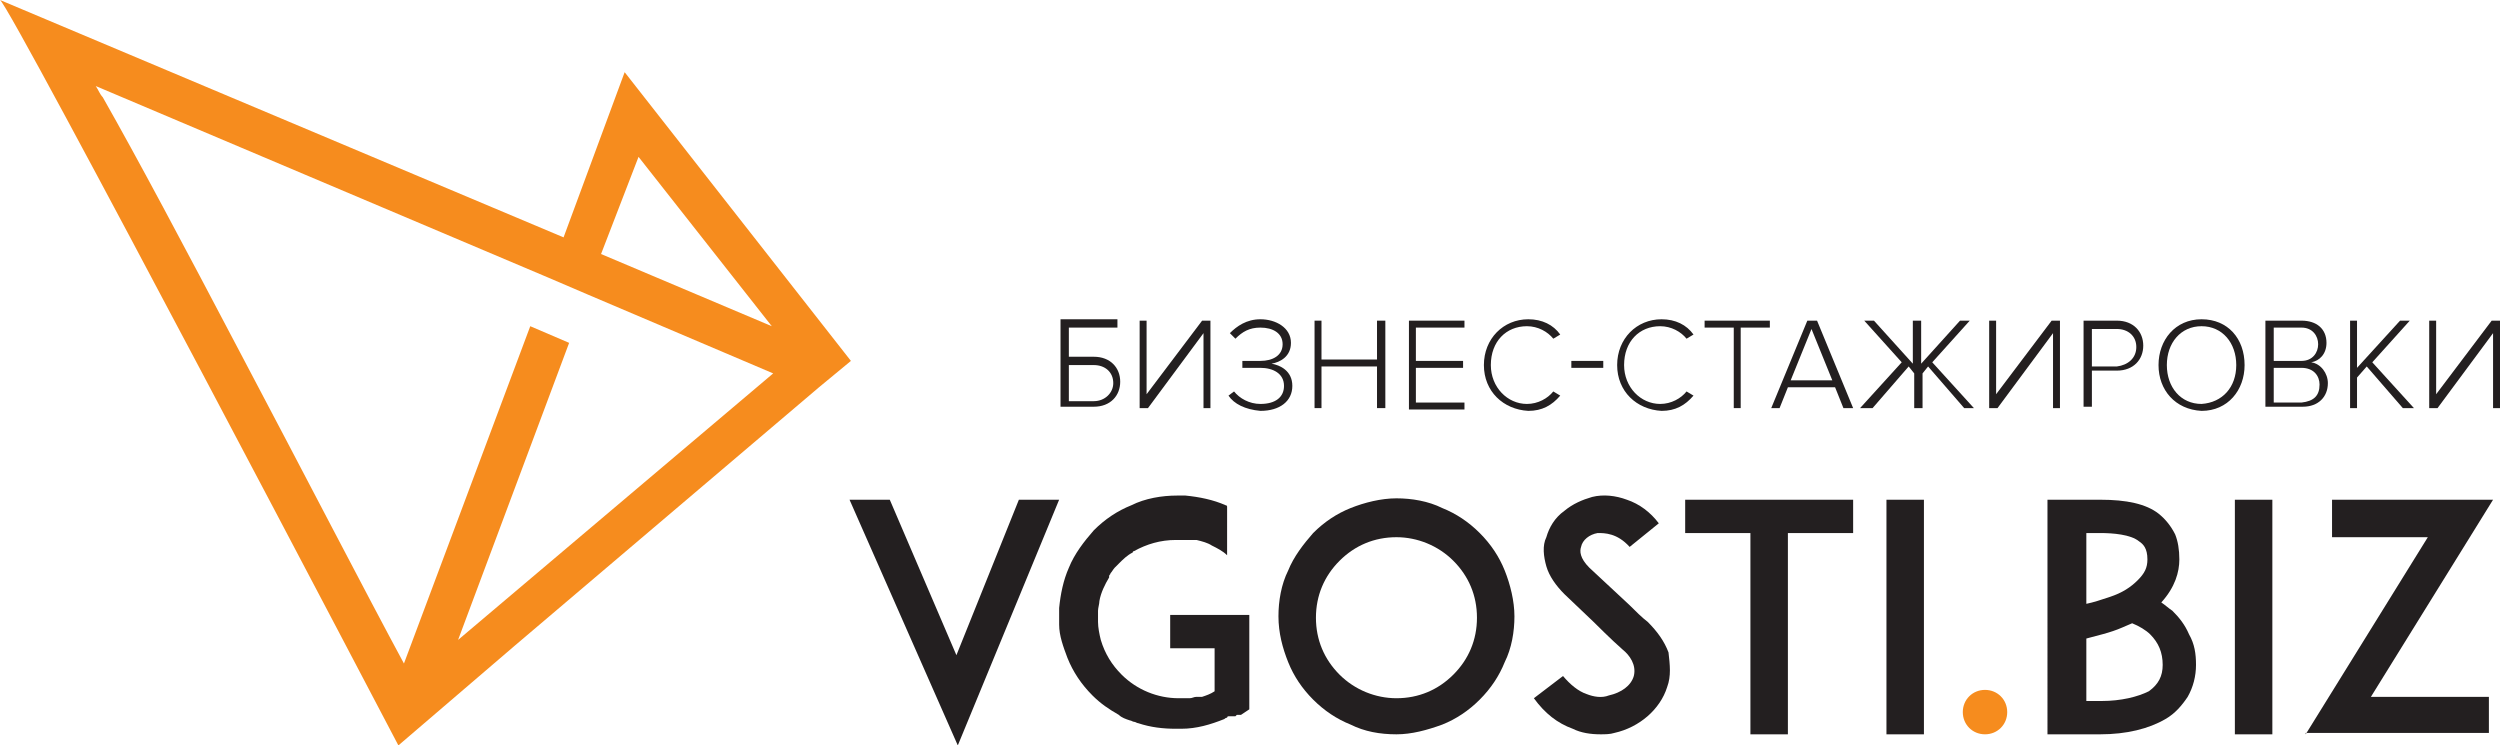
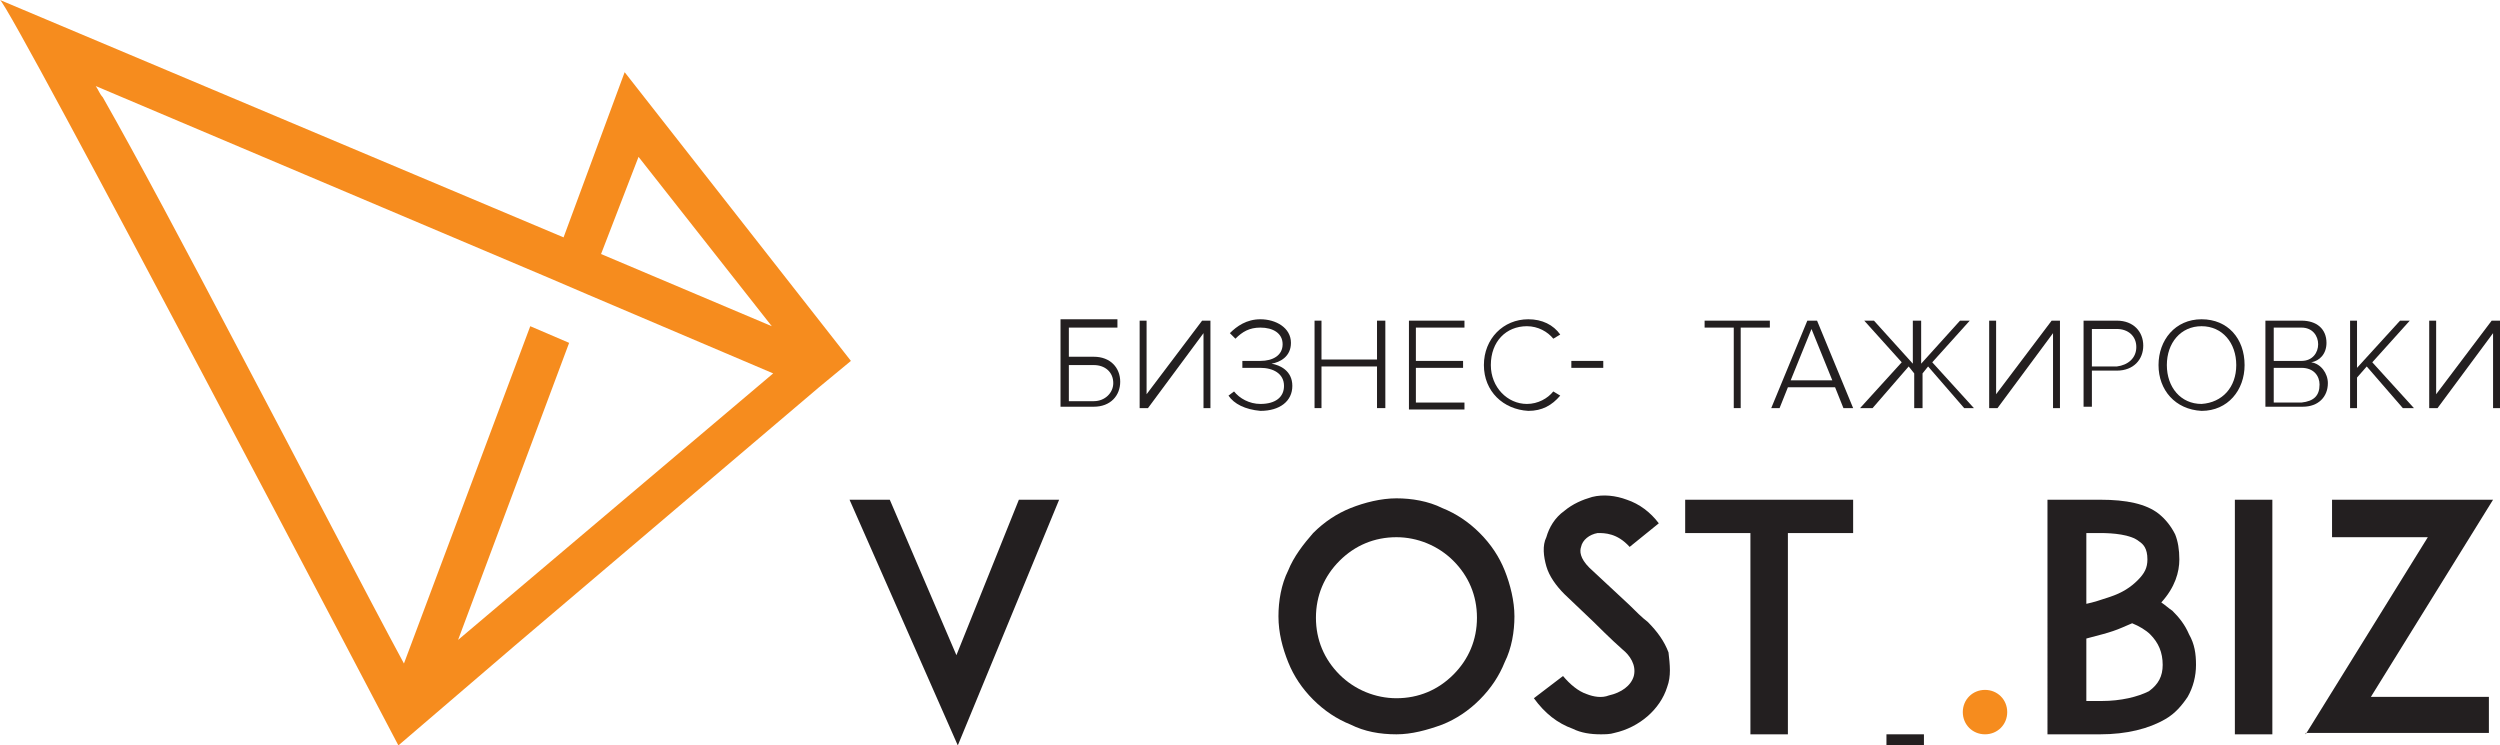
<svg xmlns="http://www.w3.org/2000/svg" id="Слой_1" x="0px" y="0px" viewBox="0 0 180.1 53.7" style="enable-background:new 0 0 180.1 53.7;" xml:space="preserve">
  <style type="text/css"> .st0{fill:#231F20;} .st1{fill:#F68C1E;} </style>
  <g>
    <path class="st0" d="M68.9,47.2L73.4,36h2.9L69,53.7L61.2,36h2.9L68.9,47.2z" />
-     <path class="st0" d="M90,46.5v4.6l-0.6,0.4c0,0,0,0,0,0c0,0-0.1,0-0.1,0c0,0,0,0-0.1,0c0,0,0,0-0.1,0c0,0,0,0-0.1,0.1 c0,0,0,0-0.1,0c0,0,0,0-0.1,0c0,0-0.1,0-0.1,0c0,0,0,0-0.1,0c0,0-0.1,0-0.1,0c0,0,0,0,0,0c0,0,0,0,0,0c0,0-0.1,0-0.1,0.1 c0,0-0.1,0-0.2,0.1c0,0,0,0,0,0c-1,0.4-2,0.7-3.1,0.7c0,0,0,0,0,0c0,0-0.1,0-0.2,0h0c-0.1,0-0.1,0-0.2,0c-0.9,0-1.8-0.1-2.7-0.4 c0,0,0,0,0,0c-0.1,0-0.2-0.1-0.3-0.1c-0.1,0-0.2-0.1-0.3-0.1c-0.3-0.1-0.6-0.2-0.8-0.4c-0.7-0.4-1.3-0.8-1.9-1.4 c-0.8-0.8-1.4-1.7-1.8-2.7c-0.3-0.8-0.6-1.6-0.6-2.4c0-0.3,0-0.6,0-0.8c0-0.1,0-0.3,0-0.4c0.1-1,0.3-2,0.7-2.9 c0.4-1,1.1-1.9,1.8-2.7c0.8-0.8,1.7-1.4,2.7-1.8c1-0.5,2.2-0.7,3.3-0.7c0.1,0,0.1,0,0.2,0h0c0.1,0,0.1,0,0.2,0c0,0,0,0,0,0 c0.1,0,0.1,0,0.2,0c1,0.1,2,0.3,2.9,0.7c0,0,0,0,0,0c0,0,0.1,0,0.1,0.1c0,0,0,0,0,0V40c-0.3-0.3-0.7-0.5-1.1-0.7 c-0.3-0.2-0.7-0.3-1.1-0.4c0,0,0,0-0.1,0c0,0,0,0-0.1,0c0,0,0,0-0.1,0c0,0,0,0,0,0c-0.1,0-0.2,0-0.3,0c0,0,0,0,0,0c0,0-0.1,0-0.1,0 c0,0,0,0,0,0c0,0-0.1,0-0.1,0c0,0,0,0-0.1,0c0,0-0.1,0-0.1,0c0,0,0,0-0.1,0c0,0,0,0-0.1,0c0,0-0.1,0-0.1,0c0,0,0,0,0,0 c0,0-0.1,0-0.2,0c-1.1,0-2.1,0.3-3,0.8c0,0-0.1,0-0.1,0.1c-0.4,0.2-0.7,0.5-1,0.8c-0.1,0.1-0.2,0.2-0.3,0.3c0,0,0,0,0,0 c-0.1,0.1-0.2,0.3-0.3,0.4c0,0,0,0,0,0c0,0.1-0.1,0.1-0.1,0.2c0,0,0,0.1,0,0.1c-0.3,0.5-0.6,1.1-0.7,1.7c0,0,0,0,0,0 c0,0.2-0.1,0.5-0.1,0.7c0,0.1,0,0.2,0,0.2c0,0.1,0,0.2,0,0.3c0,0.1,0,0.2,0,0.3c0,0.4,0.1,0.9,0.2,1.3c0.3,1,0.8,1.8,1.5,2.5 c1.1,1.1,2.6,1.7,4.1,1.7c0,0,0.1,0,0.2,0c0,0,0,0,0.1,0c0,0,0.1,0,0.1,0c0,0,0,0,0.1,0c0,0,0,0,0.1,0c0,0,0.1,0,0.1,0c0,0,0,0,0,0 c0,0,0.1,0,0.1,0c0,0,0,0,0,0c0.2,0,0.3-0.1,0.5-0.1c0,0,0,0,0,0c0,0,0.1,0,0.1,0c0,0,0,0,0.1,0c0,0,0,0,0.1,0c0,0,0.1,0,0.1,0 c0,0,0,0,0,0c0.3-0.1,0.6-0.2,0.9-0.4c0,0,0,0,0,0v-3.1h-3.2v-2.4H90V46.5z" />
    <path class="st0" d="M97.3,52.2c-1-0.4-1.9-1-2.7-1.8c-0.8-0.8-1.4-1.7-1.8-2.7c-0.4-1-0.7-2.1-0.7-3.3c0-1.1,0.2-2.3,0.7-3.3 c0.4-1,1.1-1.9,1.8-2.7c0.8-0.8,1.7-1.4,2.7-1.8c1-0.4,2.2-0.7,3.3-0.7c1.1,0,2.3,0.2,3.3,0.7c1,0.4,1.9,1,2.7,1.8 c0.8,0.8,1.4,1.7,1.8,2.7c0.4,1,0.7,2.2,0.7,3.3c0,1.1-0.2,2.3-0.7,3.3c-0.4,1-1,1.9-1.8,2.7c-0.8,0.8-1.7,1.4-2.7,1.8 c-1.1,0.4-2.2,0.7-3.3,0.7C99.4,52.9,98.3,52.7,97.3,52.2z M96.5,40.4c-1.1,1.1-1.7,2.5-1.7,4.1s0.6,3,1.7,4.1 c1.1,1.1,2.6,1.7,4.1,1.7c1.6,0,3-0.6,4.1-1.7c1.1-1.1,1.7-2.5,1.7-4.1s-0.6-3-1.7-4.1c-1.1-1.1-2.6-1.7-4.1-1.7 C99,38.7,97.6,39.3,96.5,40.4z" />
    <path class="st0" d="M120.1,49.5c-0.5,1.6-2,2.9-3.8,3.3c-0.3,0.1-0.7,0.1-1,0.1c-0.7,0-1.4-0.1-2-0.4c-1.1-0.4-2-1.1-2.8-2.2 l2.1-1.6c0.5,0.6,1.1,1.1,1.7,1.3c0.5,0.2,1.1,0.3,1.6,0.1c0.9-0.2,1.6-0.7,1.8-1.4c0.2-0.8-0.3-1.5-0.8-1.9c-0.8-0.7-2-1.9-2.1-2 l-2.1-2c-0.6-0.6-1.1-1.3-1.3-2c-0.2-0.7-0.3-1.5,0-2.1c0.2-0.7,0.6-1.4,1.3-1.9c0.6-0.5,1.3-0.8,2-1c0.8-0.2,1.7-0.1,2.5,0.2 c0.9,0.3,1.7,0.9,2.3,1.7l-2.1,1.7c-0.9-1-1.8-1-2.3-1c-0.6,0.1-1.1,0.5-1.2,1c-0.1,0.3-0.1,0.8,0.6,1.5l2.9,2.7 c0.4,0.4,0.9,0.9,1.3,1.2c0.7,0.7,1.2,1.4,1.5,2.2C120.3,47.9,120.4,48.7,120.1,49.5z" />
    <path class="st0" d="M133.5,38.4h-4.7v14.5h-2.7V38.4h-4.7V36h12.1V38.4z" />
-     <path class="st0" d="M135.9,52.9V36h2.7v16.9H135.9z" />
+     <path class="st0" d="M135.9,52.9h2.7v16.9H135.9z" />
    <path class="st1" d="M143,52.9c-0.9,0-1.6-0.7-1.6-1.6c0-0.9,0.7-1.6,1.6-1.6c0.9,0,1.6,0.7,1.6,1.6 C144.6,52.2,143.9,52.9,143,52.9z" />
    <path class="st0" d="M158.2,47.9c0,0.8-0.2,1.6-0.6,2.3c-0.4,0.6-0.9,1.2-1.6,1.6c-1.2,0.7-2.8,1.1-4.7,1.1h-1.5h-2.3V36h2.7h1.1 c1.9,0,3.3,0.3,4.2,1c0.5,0.4,0.9,0.9,1.2,1.5c0.2,0.5,0.3,1.1,0.3,1.8c0,0.9-0.3,2-1.3,3.1c0.3,0.2,0.5,0.4,0.8,0.6 c0.5,0.5,0.9,1,1.2,1.7C158.1,46.4,158.2,47.1,158.2,47.9z M150.3,38.4v5.1c0.5-0.1,1.1-0.3,1.7-0.5c0.9-0.3,1.5-0.7,2-1.2 c0.5-0.5,0.7-0.9,0.7-1.5c0-0.8-0.3-1.1-0.6-1.3c-0.6-0.5-1.9-0.6-2.8-0.6H150.3z M155.8,47.9c0-0.9-0.3-1.6-0.9-2.2 c-0.3-0.3-0.8-0.6-1.3-0.8c-0.2,0.1-0.5,0.2-0.7,0.3c-0.9,0.4-1.9,0.6-2.6,0.8v4.5h1.1c1.4,0,2.6-0.3,3.4-0.7 C155.5,49.3,155.8,48.7,155.8,47.9z" />
    <path class="st0" d="M161,52.9V36h2.7v16.9H161z" />
    <path class="st0" d="M166.1,52.9l8.8-14.2H168V36h11.6l-8.8,14.2h8.5v2.6H166.1z" />
    <path class="st1" d="M45,5.2l-4.4,11.9L0,0c0.7,0.3,28.7,53.7,28.7,53.7l1.4-1.2l7-6L59,27.9l2.3-1.9L45,5.2z M46,11.3l9.6,12.2 l-12.3-5.2L46,11.3z M33,46.1l8-21.4l-2.8-1.2l-9.1,24.3c-2.7-5-7.2-13.7-11.8-22.4c-4.1-7.8-7.4-14-9.9-18.4 C7.2,6.8,7.1,6.5,6.9,6.2L39.5,20l2.8,1.2l13.4,5.7L33,46.1z" />
    <g>
      <path class="st0" d="M80.5,23.1v0.5H77v2.1h1.8c1.2,0,1.9,0.8,1.9,1.8c0,1-0.7,1.8-1.9,1.8h-2.4v-6.3H80.5z M77,26.2v2.7h1.8 c0.8,0,1.4-0.6,1.4-1.3c0-0.8-0.6-1.3-1.4-1.3H77z" />
      <path class="st0" d="M82.1,29.4v-6.3h0.5v5.3l4-5.3h0.6v6.3h-0.5V24l-4,5.4H82.1z" />
      <path class="st0" d="M88.5,28.5l0.4-0.3c0.4,0.5,1.1,0.9,1.9,0.9c1.1,0,1.7-0.5,1.7-1.3c0-0.9-0.8-1.3-1.7-1.3h-1.3v-0.5h1.3 c0.9,0,1.6-0.4,1.6-1.2c0-0.8-0.7-1.2-1.6-1.2c-0.8,0-1.3,0.3-1.8,0.8L88.6,24c0.5-0.5,1.2-1,2.2-1c1.1,0,2.2,0.6,2.2,1.7 c0,1-0.8,1.4-1.4,1.5c0.6,0.1,1.5,0.5,1.5,1.6s-0.9,1.8-2.3,1.8C89.7,29.5,88.9,29.1,88.5,28.5z" />
      <path class="st0" d="M99.2,29.4v-3h-4v3h-0.5v-6.3h0.5v2.8h4v-2.8h0.6v6.3H99.2z" />
      <path class="st0" d="M101.5,29.4v-6.3h4v0.5h-3.5V26h3.4v0.5h-3.4v2.5h3.5v0.5H101.5z" />
      <path class="st0" d="M106.9,26.3c0-1.9,1.4-3.3,3.2-3.3c1,0,1.8,0.4,2.3,1.1l-0.5,0.3c-0.4-0.5-1.1-0.9-1.9-0.9 c-1.5,0-2.6,1.1-2.6,2.8c0,1.6,1.2,2.8,2.6,2.8c0.8,0,1.5-0.4,1.9-0.9l0.5,0.3c-0.6,0.7-1.3,1.1-2.3,1.1 C108.3,29.5,106.9,28.2,106.9,26.3z" />
      <path class="st0" d="M113.2,26.4V26h2.3v0.5H113.2z" />
-       <path class="st0" d="M116.5,26.3c0-1.9,1.4-3.3,3.2-3.3c1,0,1.8,0.4,2.3,1.1l-0.5,0.3c-0.4-0.5-1.1-0.9-1.9-0.9 c-1.5,0-2.6,1.1-2.6,2.8c0,1.6,1.2,2.8,2.6,2.8c0.8,0,1.5-0.4,1.9-0.9l0.5,0.3c-0.6,0.7-1.3,1.1-2.3,1.1 C117.9,29.5,116.5,28.2,116.5,26.3z" />
      <path class="st0" d="M124.9,29.4v-5.8h-2.1v-0.5h4.7v0.5h-2.1v5.8H124.9z" />
      <path class="st0" d="M132.8,29.4l-0.6-1.5h-3.4l-0.6,1.5h-0.6l2.6-6.3h0.7l2.6,6.3H132.8z M130.5,23.7l-1.5,3.7h3L130.5,23.7z" />
      <path class="st0" d="M134,29.4l3-3.3l-2.7-3h0.7l2.8,3.1v-3.1h0.6v3.1l2.8-3.1h0.7l-2.7,3l3,3.3h-0.7l-2.6-3l-0.4,0.5v2.5h-0.6 v-2.5l-0.4-0.5l-2.6,3H134z" />
      <path class="st0" d="M143.3,29.4v-6.3h0.5v5.3l4-5.3h0.6v6.3h-0.5V24l-4,5.4H143.3z" />
      <path class="st0" d="M150.1,29.4v-6.3h2.4c1.2,0,1.9,0.8,1.9,1.8c0,1-0.7,1.8-1.9,1.8h-1.8v2.6H150.1z M153.9,25 c0-0.8-0.6-1.3-1.4-1.3h-1.8v2.7h1.8C153.3,26.3,153.9,25.8,153.9,25z" />
      <path class="st0" d="M155.5,26.3c0-1.8,1.2-3.3,3.1-3.3c1.9,0,3.1,1.4,3.1,3.3c0,1.8-1.2,3.3-3.1,3.3 C156.7,29.5,155.5,28.1,155.5,26.3z M161.1,26.3c0-1.6-1-2.8-2.5-2.8c-1.5,0-2.5,1.2-2.5,2.8c0,1.6,1,2.8,2.5,2.8 C160.1,29,161.1,27.9,161.1,26.3z" />
      <path class="st0" d="M163.2,29.4v-6.3h2.6c1.1,0,1.8,0.6,1.8,1.6c0,0.8-0.5,1.3-1.1,1.4c0.7,0.1,1.2,0.8,1.2,1.5 c0,1-0.7,1.7-1.8,1.7H163.2z M167,24.8c0-0.6-0.4-1.2-1.2-1.2h-2V26h2C166.6,26,167,25.4,167,24.8z M167.1,27.7 c0-0.6-0.4-1.2-1.3-1.2h-2v2.5h2C166.7,28.9,167.1,28.5,167.1,27.7z" />
      <path class="st0" d="M173.1,29.4l-2.6-3l-0.7,0.8v2.2h-0.5v-6.3h0.5v3.4l3.1-3.4h0.7l-2.7,3l3,3.3H173.1z" />
      <path class="st0" d="M175,29.4v-6.3h0.5v5.3l4-5.3h0.6v6.3h-0.5V24l-4,5.4H175z" />
    </g>
  </g>
</svg>